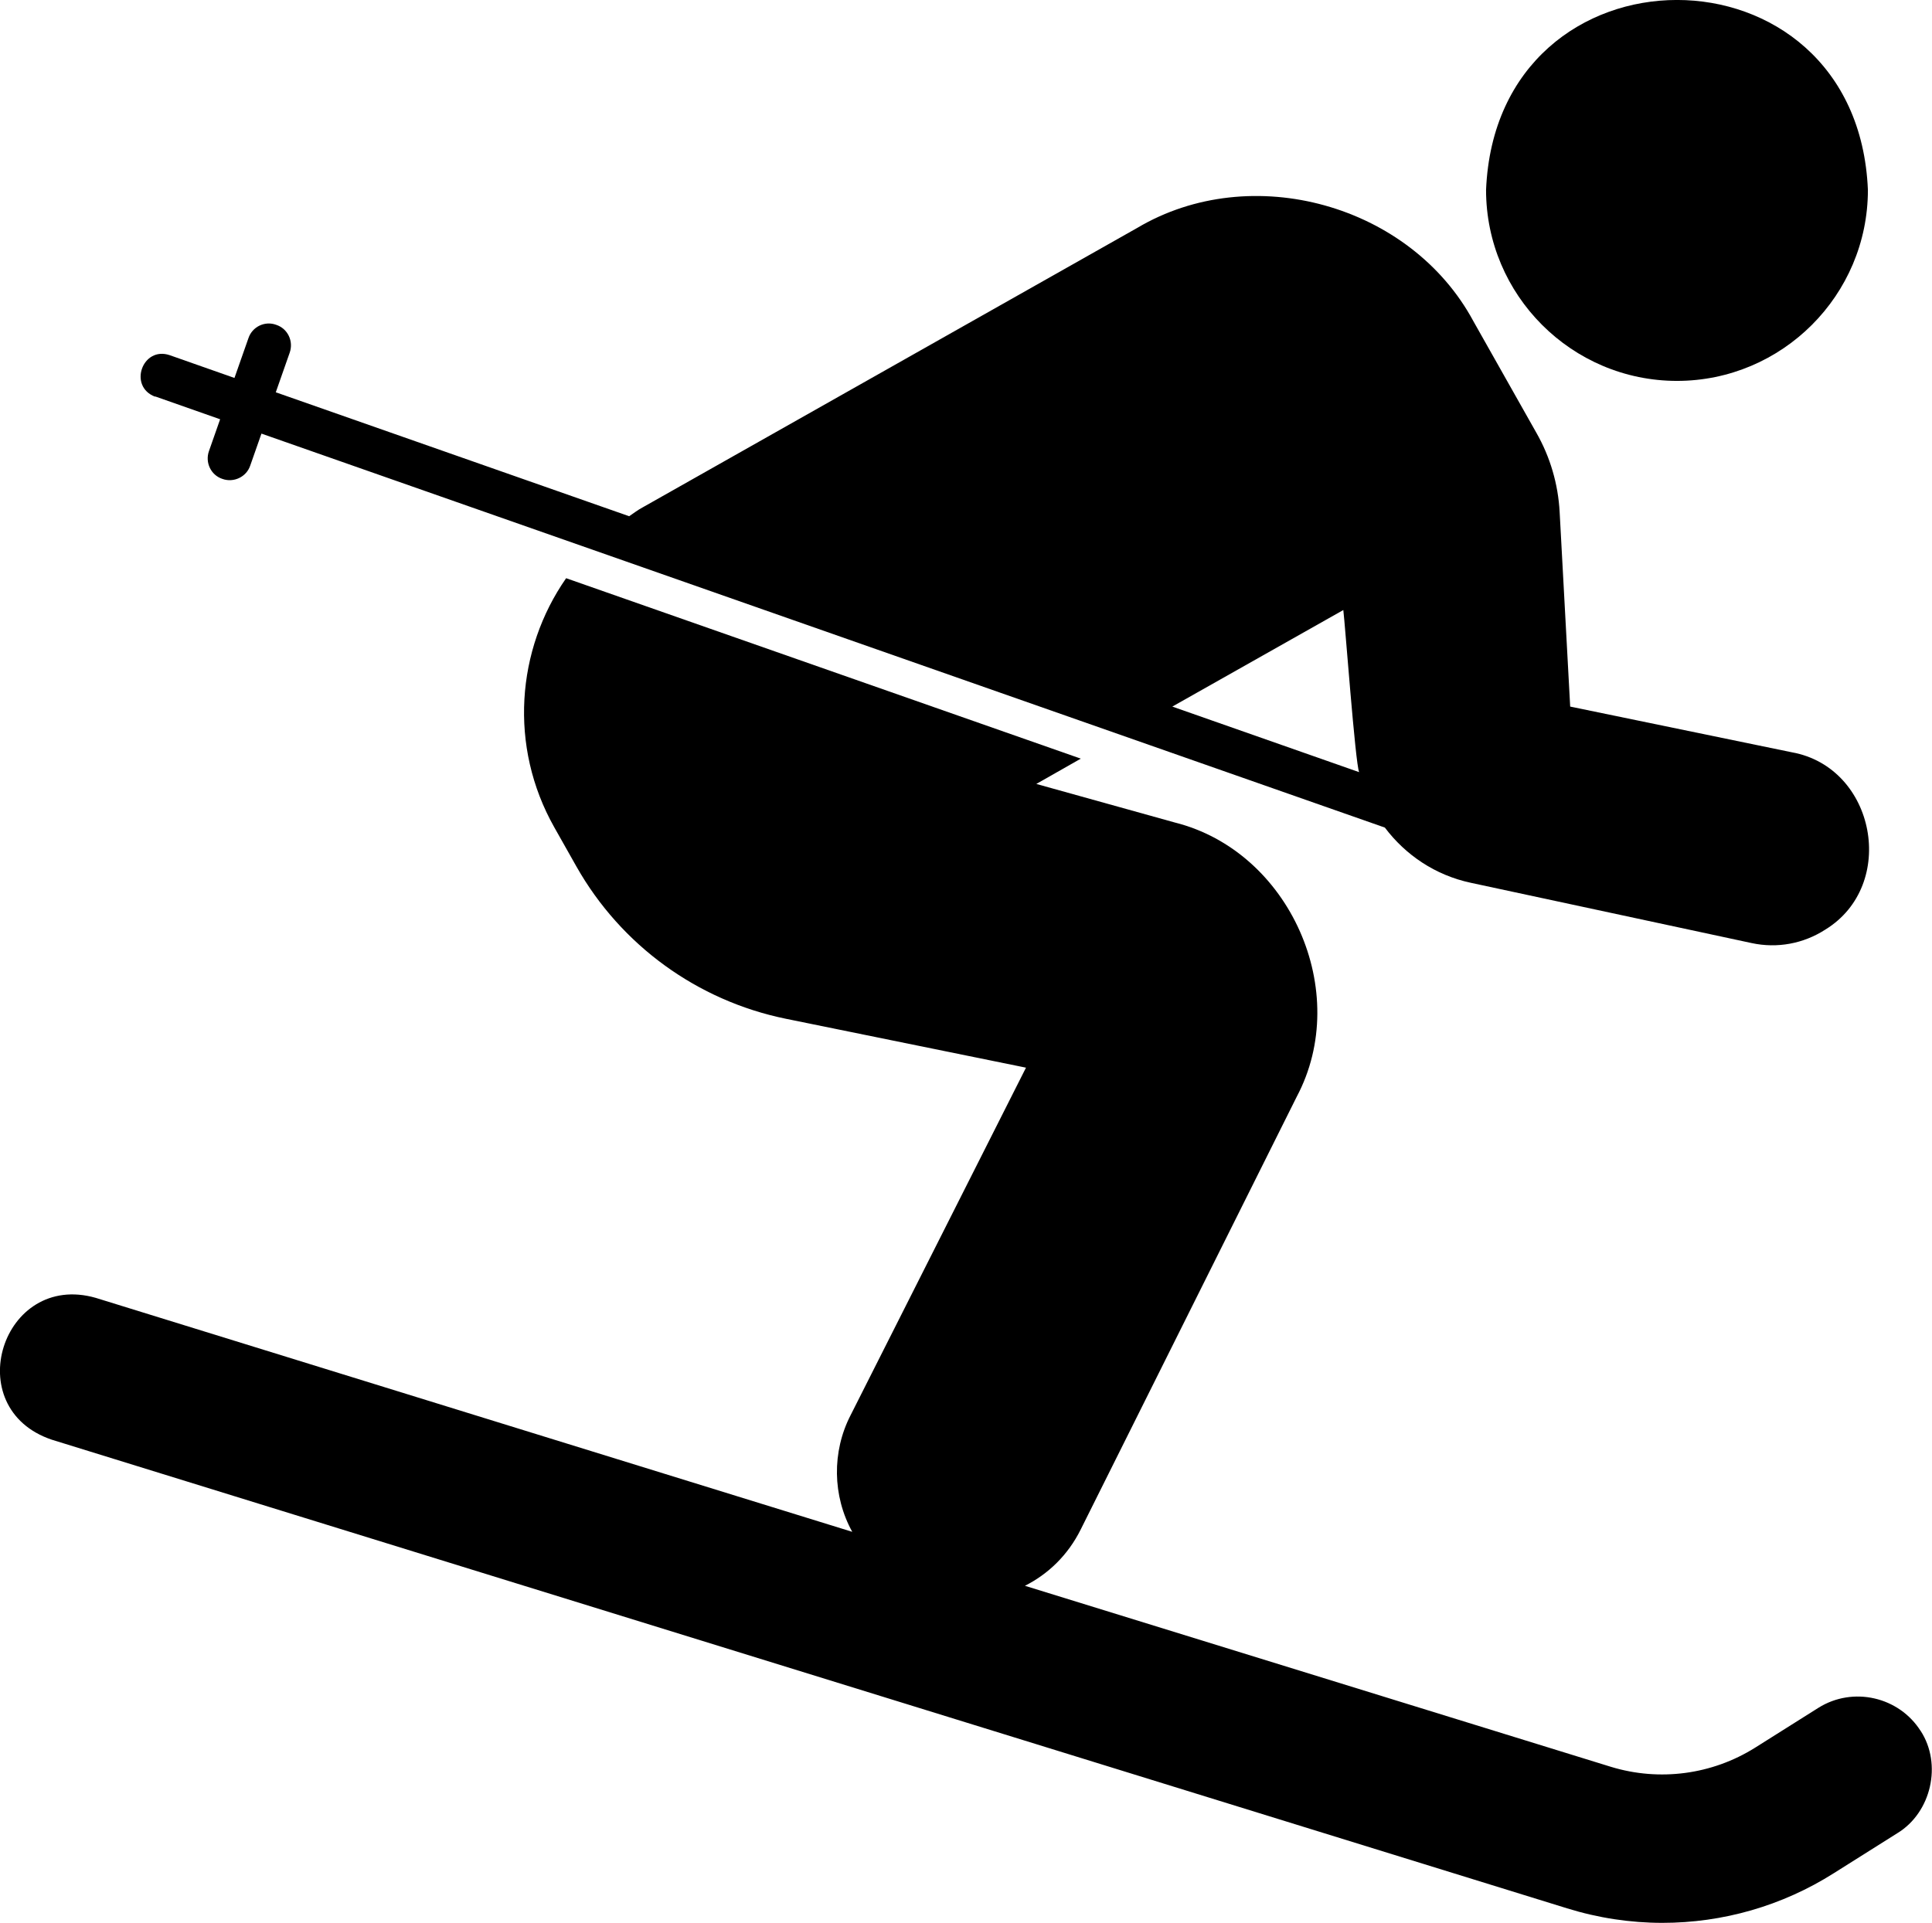
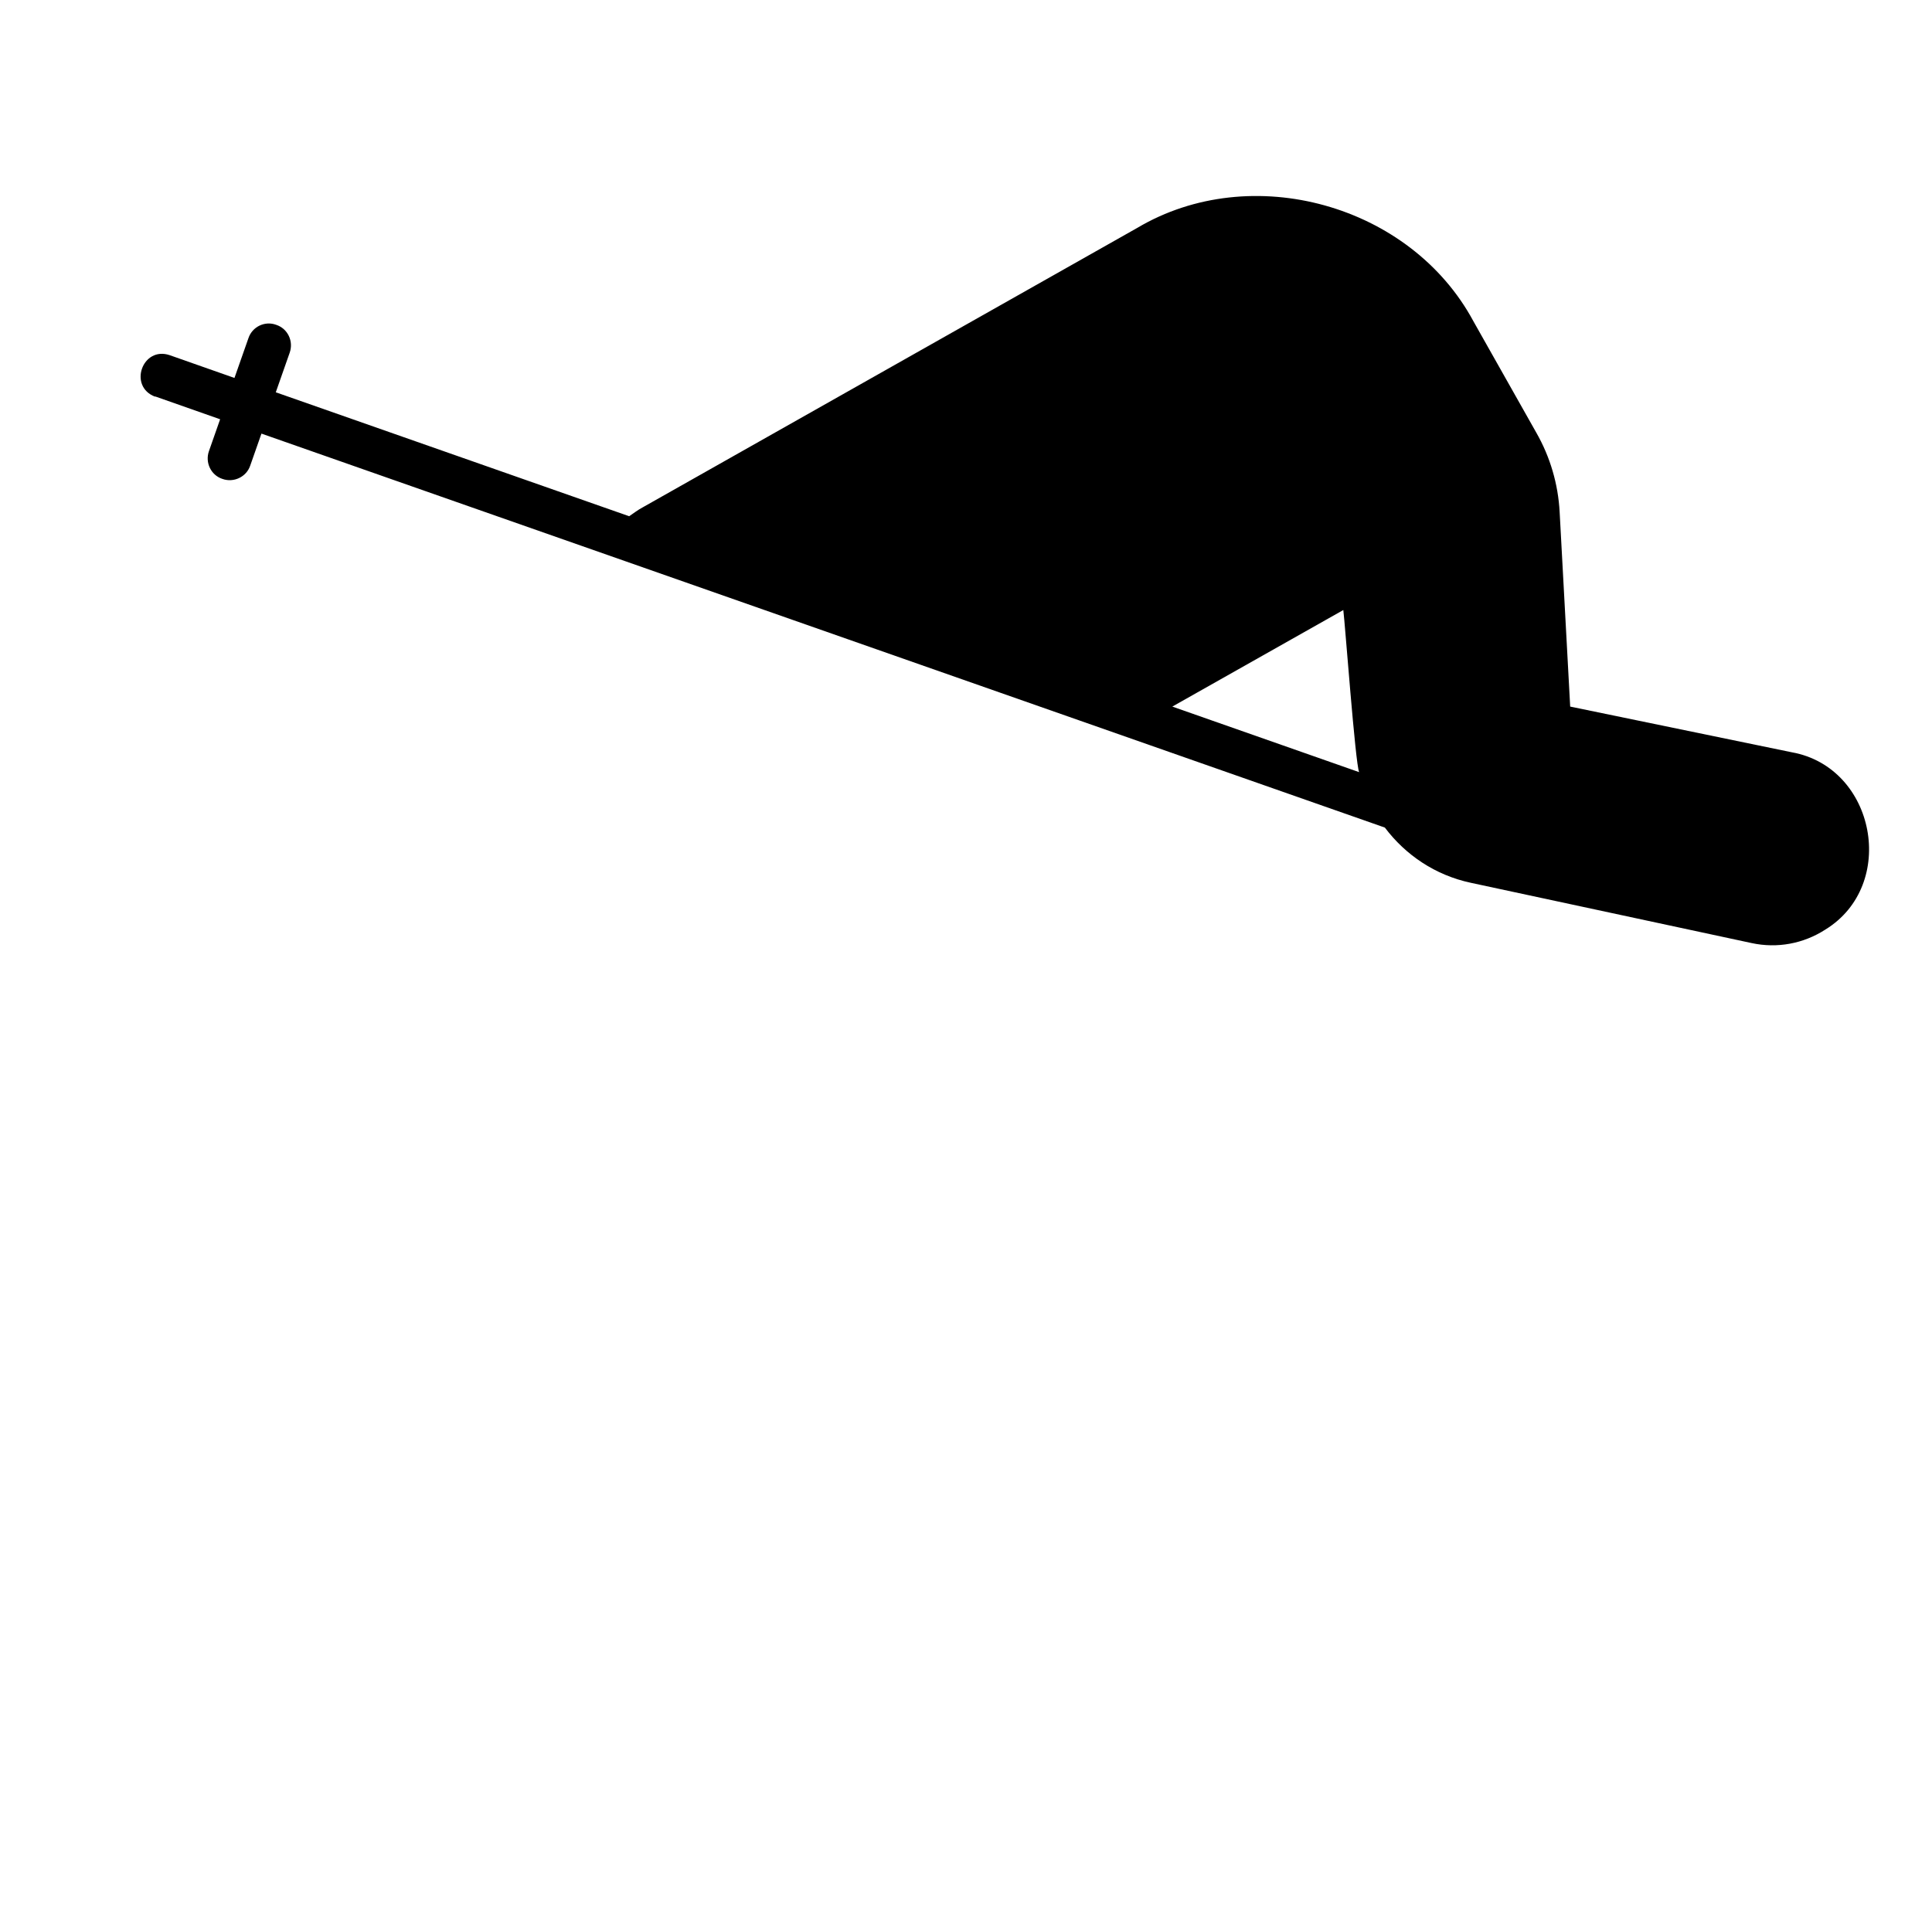
<svg xmlns="http://www.w3.org/2000/svg" id="Layer_2" data-name="Layer 2" viewBox="0 0 91.63 91.22">
  <g id="Layer_1-2" data-name="Layer 1">
-     <path d="M91.1,82.13c-1.03-1.64-3.22-2.14-4.86-1.11l-3,1.89c-2.04,1.28-4.53,1.61-6.83.91l-27.8-8.59c1.11-.56,2.04-1.46,2.64-2.66l10.25-20.54c2.64-4.97-.32-11.64-5.78-13.01l-6.57-1.83,2.11-1.2-24.41-8.56c-2.36,3.39-2.73,7.98-.56,11.82l1.05,1.86c2.11,3.73,5.73,6.36,9.93,7.22l11.39,2.32-8.32,16.49c-.89,1.73-.86,3.83.08,5.53L4.54,61.57c-4.44-1.27-6.51,5.24-2.08,6.73l71.86,22.23c1.48.46,3.01.69,4.52.69,2.86,0,5.68-.8,8.14-2.36l3-1.89c1.62-.98,2.14-3.28,1.11-4.86h0Z" />
-     <path d="M79.53,18.07c4.99,0,9.06-4.06,9.06-9.06-.5-12.02-17.61-12.01-18.11,0,0,4.99,4.06,9.06,9.06,9.06h-.01Z" />
    <path d="M7.37,18.81l3.07,1.08-.53,1.51c-.19.54.09,1.14.64,1.32.53.19,1.14-.09,1.32-.64l.53-1.51,53.28,18.69c.98,1.3,2.39,2.26,4.08,2.62l13.32,2.86c1.21.26,2.45.03,3.49-.64,3.44-2.11,2.39-7.69-1.58-8.41l-10.52-2.17-.5-9.23c-.07-1.32-.45-2.62-1.11-3.77l-2.98-5.28c-2.98-5.54-10.53-7.64-15.94-4.43l-23.46,13.26c-.23.12-.43.28-.64.42l-16.76-5.88.66-1.88c.19-.54-.09-1.14-.64-1.32-.54-.2-1.14.09-1.32.64l-.66,1.88-3.07-1.08c-1.3-.44-1.98,1.49-.69,1.97v-.02ZM63.71,28.94c.08.61.57,7.29.75,7.69l-8.86-3.11,8.11-4.58Z" />
  </g>
</svg>